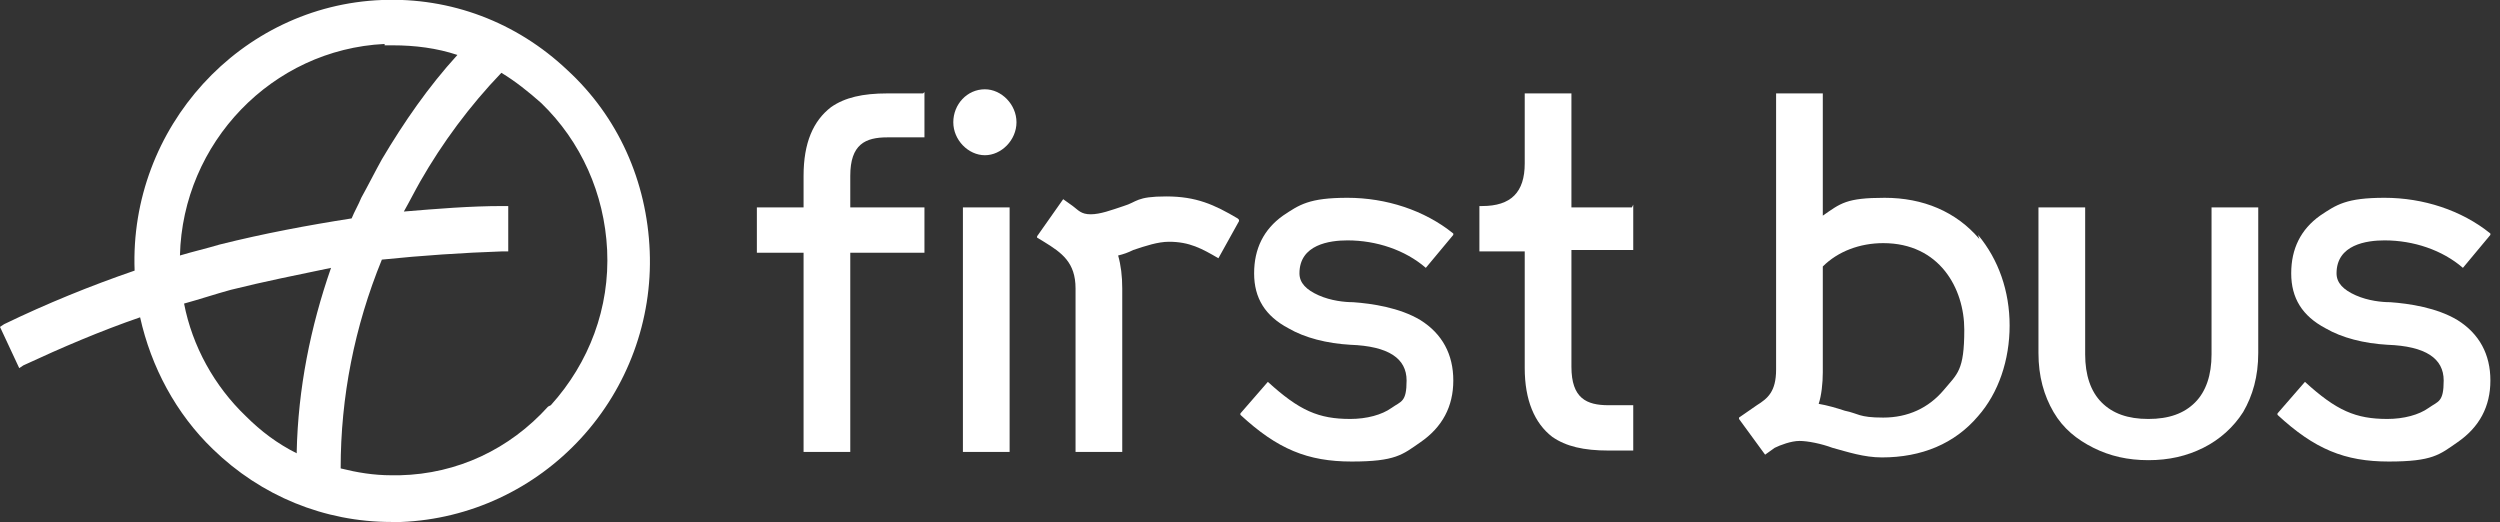
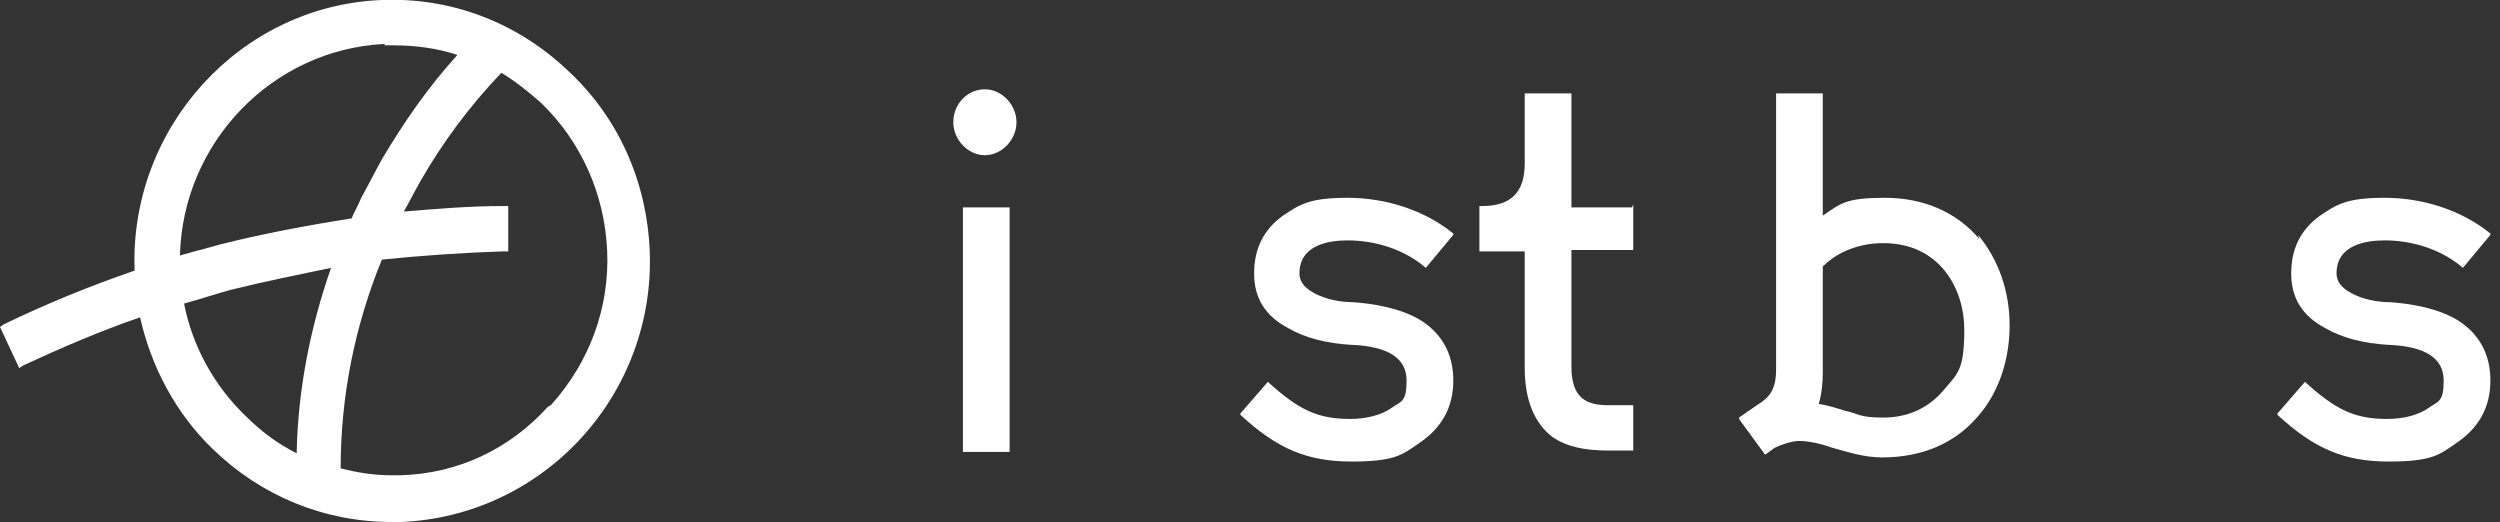
<svg xmlns="http://www.w3.org/2000/svg" id="Layer_1" version="1.1" viewBox="0 0 182 38">
  <rect x="0" y="0" width="182" height="38" fill="#333333" stroke="none" />
  <defs>
    <style>
      .st0 {
        fill: #fff;
      }
    </style>
  </defs>
-   <path class="st0" d="M67.2,6.8h-2.6c-1.8,0-3.1.3-4.1,1-1.3,1-2,2.6-2,5v2.3h-3.4v3.3h3.4v14.5h3.4v-14.5h5.4v-3.3h-5.4v-2.3c0-2.3,1.1-2.8,2.7-2.8h2.7v-3.3h0Z" />
  <path class="st0" d="M70.1,15.1h0v17.8h3.4V15.1h-3.3Z" />
  <path class="st0" d="M71.7,6.5c-1.3,0-2.3,1.1-2.3,2.4s1.1,2.4,2.3,2.4,2.3-1.1,2.3-2.4-1.1-2.4-2.3-2.4Z" />
-   <path class="st0" d="M90.1,15.9c-1.7-1-3-1.6-5.2-1.6s-2.1.4-3.1.7c-.9.3-1.7.6-2.4.6s-.9-.3-1.3-.6l-.7-.5h0s0,0,0,0l-1.9,2.7h0c0,0,0,.1,0,.1l.5.3c1.3.8,2.3,1.5,2.3,3.4v11.9h3.4v-11.9c0-.9-.1-1.7-.3-2.4.4-.1.7-.2,1.1-.4.9-.3,1.8-.6,2.6-.6,1.5,0,2.4.5,3.6,1.2h0s0,0,0,0l1.5-2.7h0c0,0,0-.1,0-.1h0Z" />
  <path class="st0" d="M98.1,17.5c2.1,0,4.2.7,5.7,2h0c0,0,0,0,0,0l2-2.4h0c0,0,0-.1,0-.1-2.1-1.7-4.9-2.6-7.7-2.6s-3.5.5-4.7,1.3c-1.4,1-2.1,2.4-2.1,4.2s.8,3.1,2.5,4c1.2.7,2.8,1.1,4.5,1.2,2.8.1,4.1,1,4.1,2.6s-.4,1.5-1.1,2c-.7.5-1.8.8-3,.8-2.3,0-3.7-.6-6-2.7h0c0,0,0,0,0,0l-2,2.3h0c0,0,0,.1,0,.1,2.7,2.5,4.9,3.4,8.1,3.4s3.7-.5,5-1.4c1.6-1.1,2.4-2.6,2.4-4.5s-.8-3.4-2.4-4.4c-1.5-.9-3.5-1.2-4.9-1.3-.6,0-1.6-.1-2.5-.5-.9-.4-1.4-.9-1.4-1.6,0-2.1,2.2-2.4,3.5-2.4h0Z" />
  <path class="st0" d="M144.1,17.4c-1.7-2-4.1-3-6.9-3s-3.2.4-4.5,1.3V6.8h-3.4v20.1c0,1.6-.6,2.1-1.4,2.6l-1.3.9h0c0,0,0,.1,0,.1l1.9,2.6h0c0,0,0,0,0,0l.7-.5c.4-.2,1.2-.5,1.8-.5s1.6.2,2.4.5c1.1.3,2.3.7,3.6.7,2.9,0,5.3-1,7-3,1.5-1.7,2.3-4.1,2.3-6.6s-.8-4.8-2.3-6.6h0ZM132.7,27v-7.6c1.1-1.1,2.7-1.7,4.4-1.7,4.1,0,5.9,3.3,5.9,6.3s-.5,3.2-1.5,4.4c-1.1,1.3-2.6,2-4.4,2s-1.8-.3-2.8-.5c-.6-.2-1.3-.4-1.9-.5.2-.6.3-1.5.3-2.3h0Z" />
  <path class="st0" d="M173.6,17.5c2.1,0,4.2.7,5.7,2h0c0,0,0,0,0,0l2-2.4h0c0,0,0-.1,0-.1-2.1-1.7-4.9-2.6-7.7-2.6s-3.5.5-4.7,1.3c-1.4,1-2.1,2.4-2.1,4.2s.8,3.1,2.5,4c1.2.7,2.8,1.1,4.5,1.2,2.8.1,4.1,1,4.1,2.6s-.4,1.5-1.1,2c-.7.5-1.8.8-3,.8-2.3,0-3.7-.6-6-2.7h0c0,0,0,0,0,0l-2,2.3h0c0,0,0,.1,0,.1,2.7,2.5,4.9,3.4,8.1,3.4s3.7-.5,5-1.4c1.6-1.1,2.4-2.6,2.4-4.5s-.8-3.4-2.4-4.4c-1.5-.9-3.5-1.2-4.9-1.3-.6,0-1.6-.1-2.5-.5-.9-.4-1.4-.9-1.4-1.6,0-2.1,2.2-2.4,3.5-2.4h0Z" />
  <path class="st0" d="M47.3,18.3c-.2-5.1-2.3-9.8-6-13.2C37.6,1.6,32.8-.2,27.8,0,17.5.4,9.4,9.3,9.8,19.7h0c-3.2,1.1-6.4,2.4-9.5,3.9l-.3.2,1.4,3,.3-.2c2.8-1.3,5.6-2.5,8.5-3.5.8,3.6,2.6,7,5.3,9.6,3.5,3.4,8.1,5.3,13,5.3s.5,0,.7,0c5-.2,9.7-2.4,13.1-6.1,3.4-3.7,5.2-8.6,5-13.6ZM28,3.3c.2,0,.4,0,.6,0,1.6,0,3.2.2,4.7.7-2.1,2.3-3.9,4.9-5.5,7.6-.5.9-1,1.9-1.5,2.8-.2.5-.5,1-.7,1.5-3.2.5-6.4,1.1-9.6,1.9-1,.3-1.9.5-2.9.8.2-8.2,6.7-15,14.9-15.4h0ZM21.6,33c-1.4-.7-2.6-1.6-3.7-2.7-2.3-2.2-3.9-5.1-4.5-8.2,1.1-.3,2.3-.7,3.4-1,2.4-.6,4.9-1.1,7.3-1.6-1.5,4.3-2.4,8.8-2.5,13.4h0ZM39.9,29.6c-2.8,3.1-6.6,4.9-10.8,5-.2,0-.4,0-.6,0-1.3,0-2.5-.2-3.7-.5,0-5.2,1-10.3,3-15.2,2.9-.3,5.9-.5,8.8-.6h.4v-3.3h-.4c-2.4,0-4.8.2-7.2.4.4-.7.8-1.5,1.2-2.2,1.6-2.8,3.6-5.5,5.9-7.9,1,.6,2,1.4,2.9,2.2,2.9,2.8,4.6,6.6,4.8,10.7.2,4.2-1.3,8.2-4.1,11.3h0Z" />
-   <path class="st0" d="M161,15.1v10.7c0,1.5-.4,2.7-1.2,3.5-.8.8-1.9,1.2-3.4,1.2s-2.6-.4-3.4-1.2c-.8-.8-1.2-2-1.2-3.5v-10.7h-3.4v10.6c0,1.7.4,3.1,1.1,4.3s1.7,2,2.9,2.6c1.2.6,2.5.9,4,.9s2.8-.3,4-.9c1.2-.6,2.2-1.5,2.9-2.6.7-1.2,1.1-2.6,1.1-4.3v-10.6h-3.4Z" />
  <path class="st0" d="M118.8,15.1h-4.4V6.8h-3.4v5.1c0,2.1-1,3.1-3.1,3.1h-.2v3.3h3.3v8.5c0,2.3.7,4,2,5,1,.7,2.3,1,4.1,1h1.8v-3.3h-1.8c-1.6,0-2.7-.5-2.7-2.8v-8.5h4.5v-3.3h0Z" />
</svg>